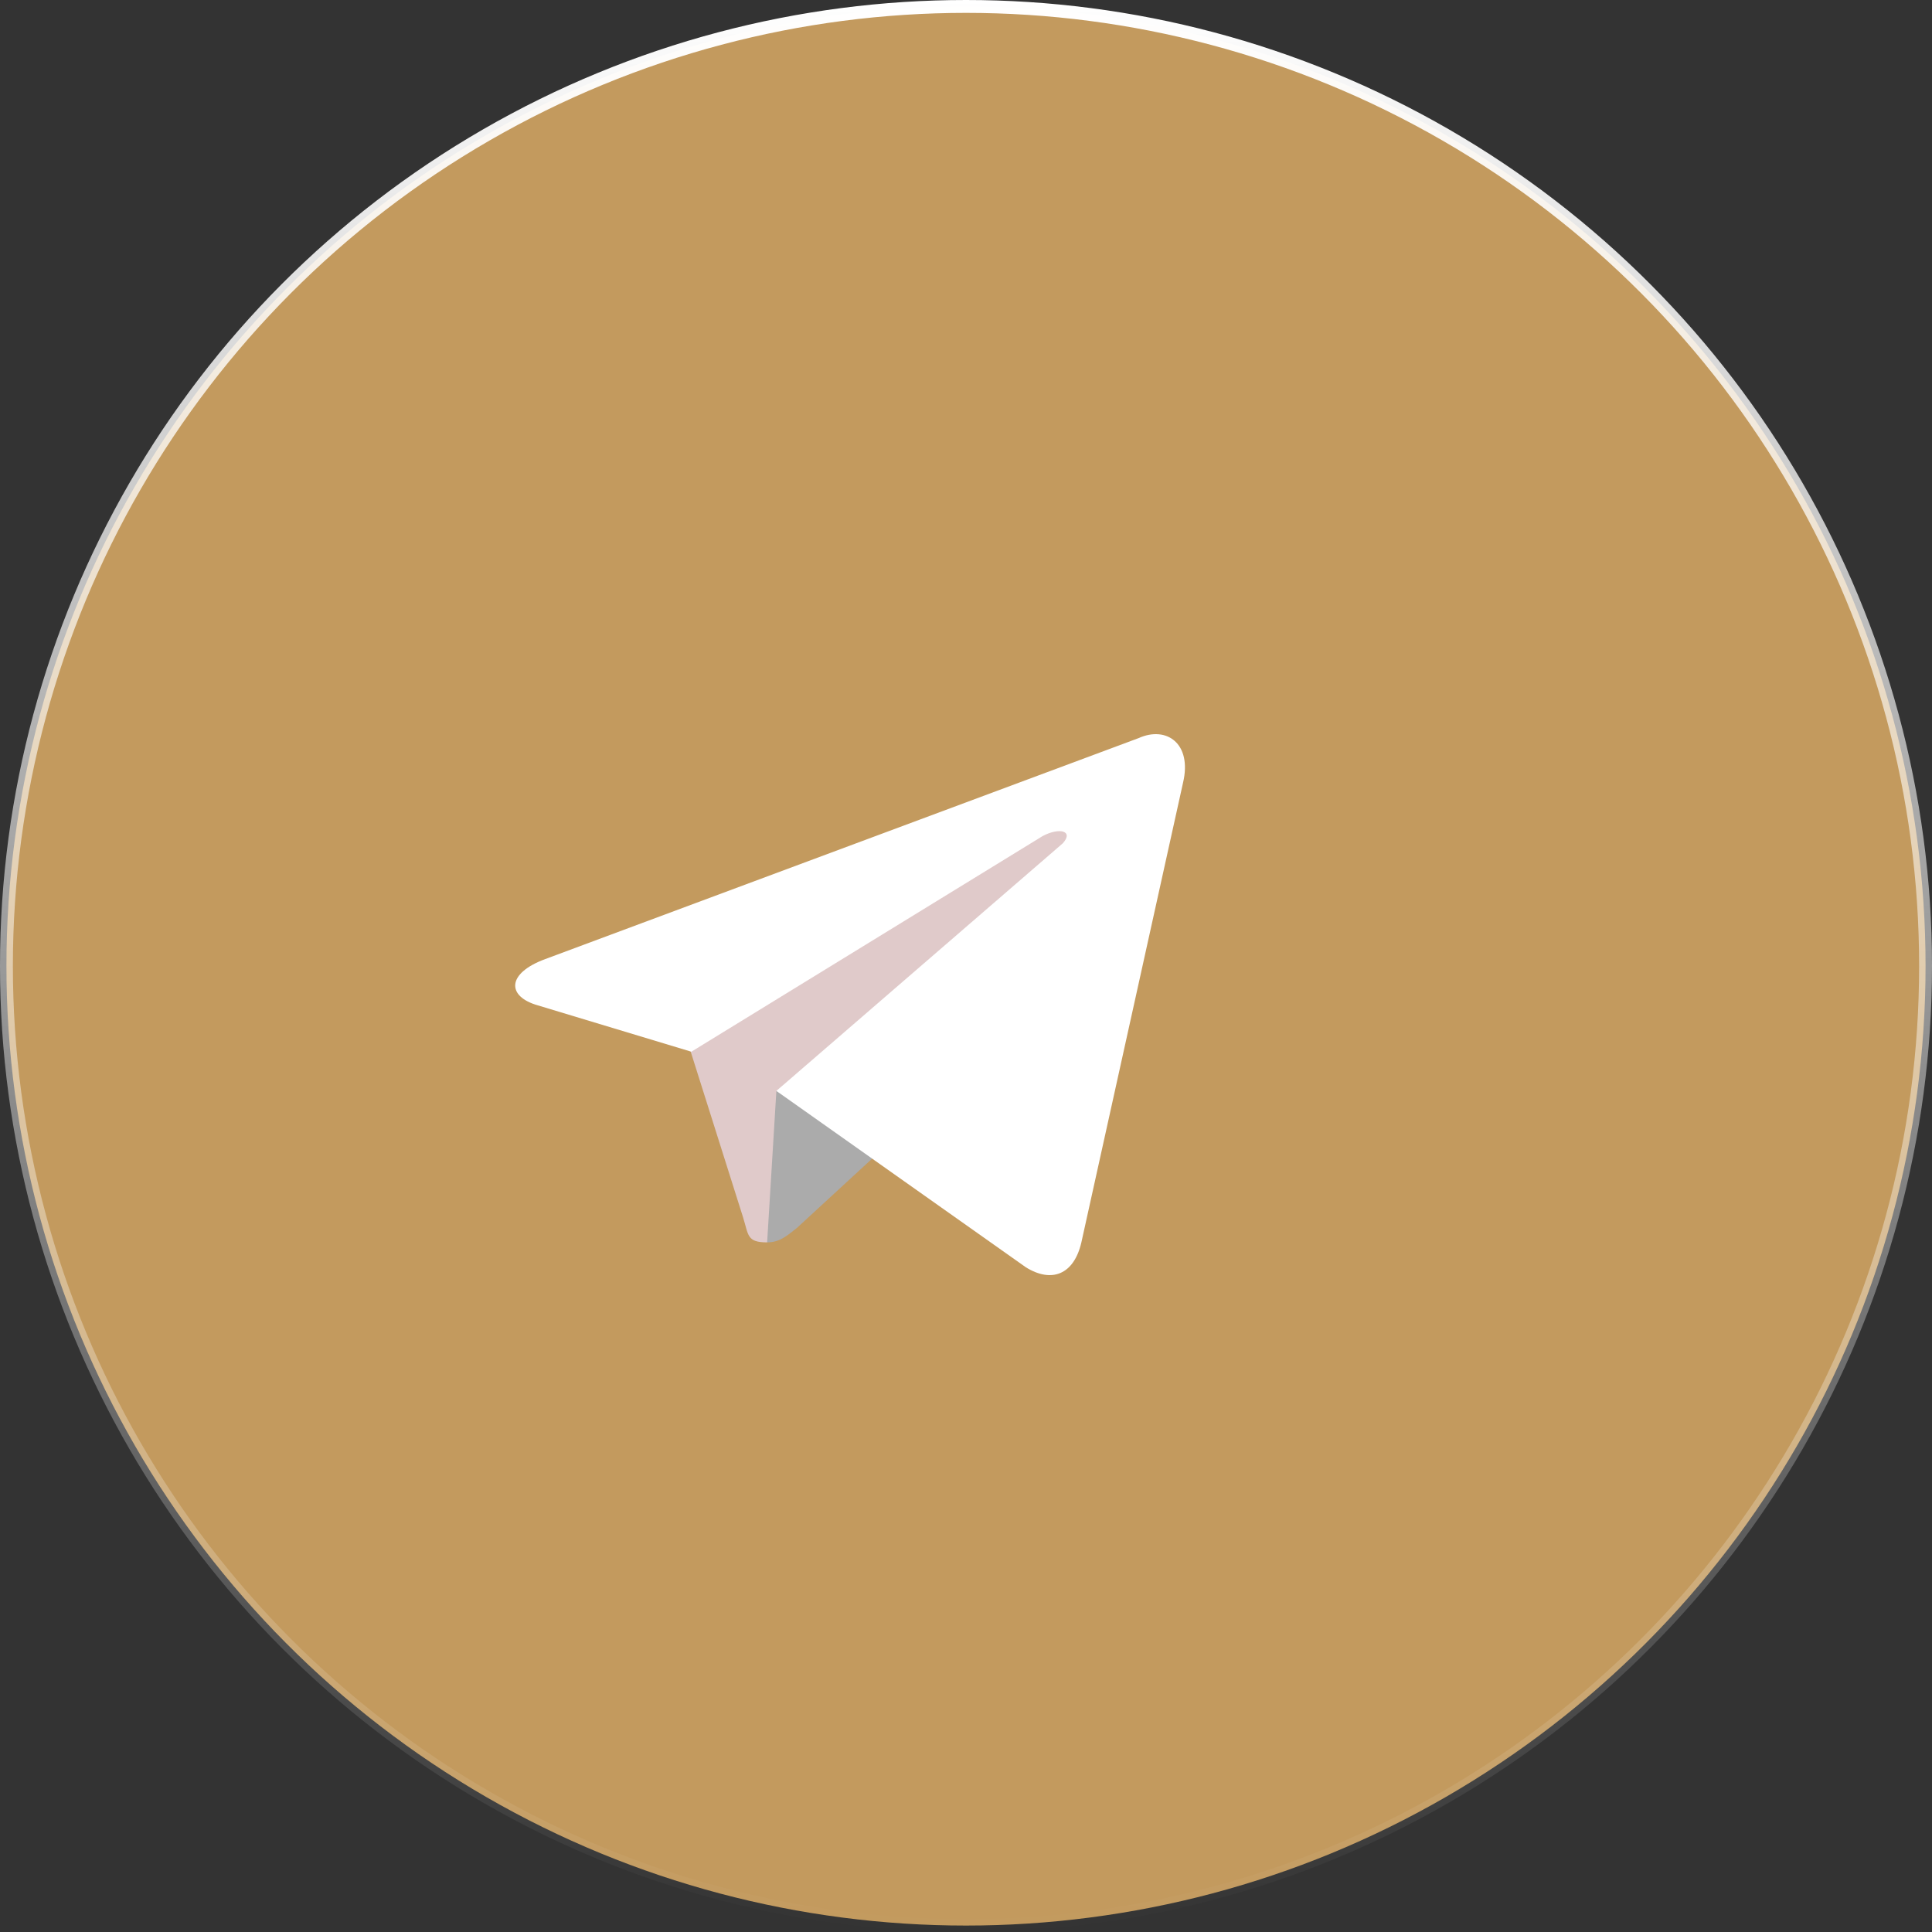
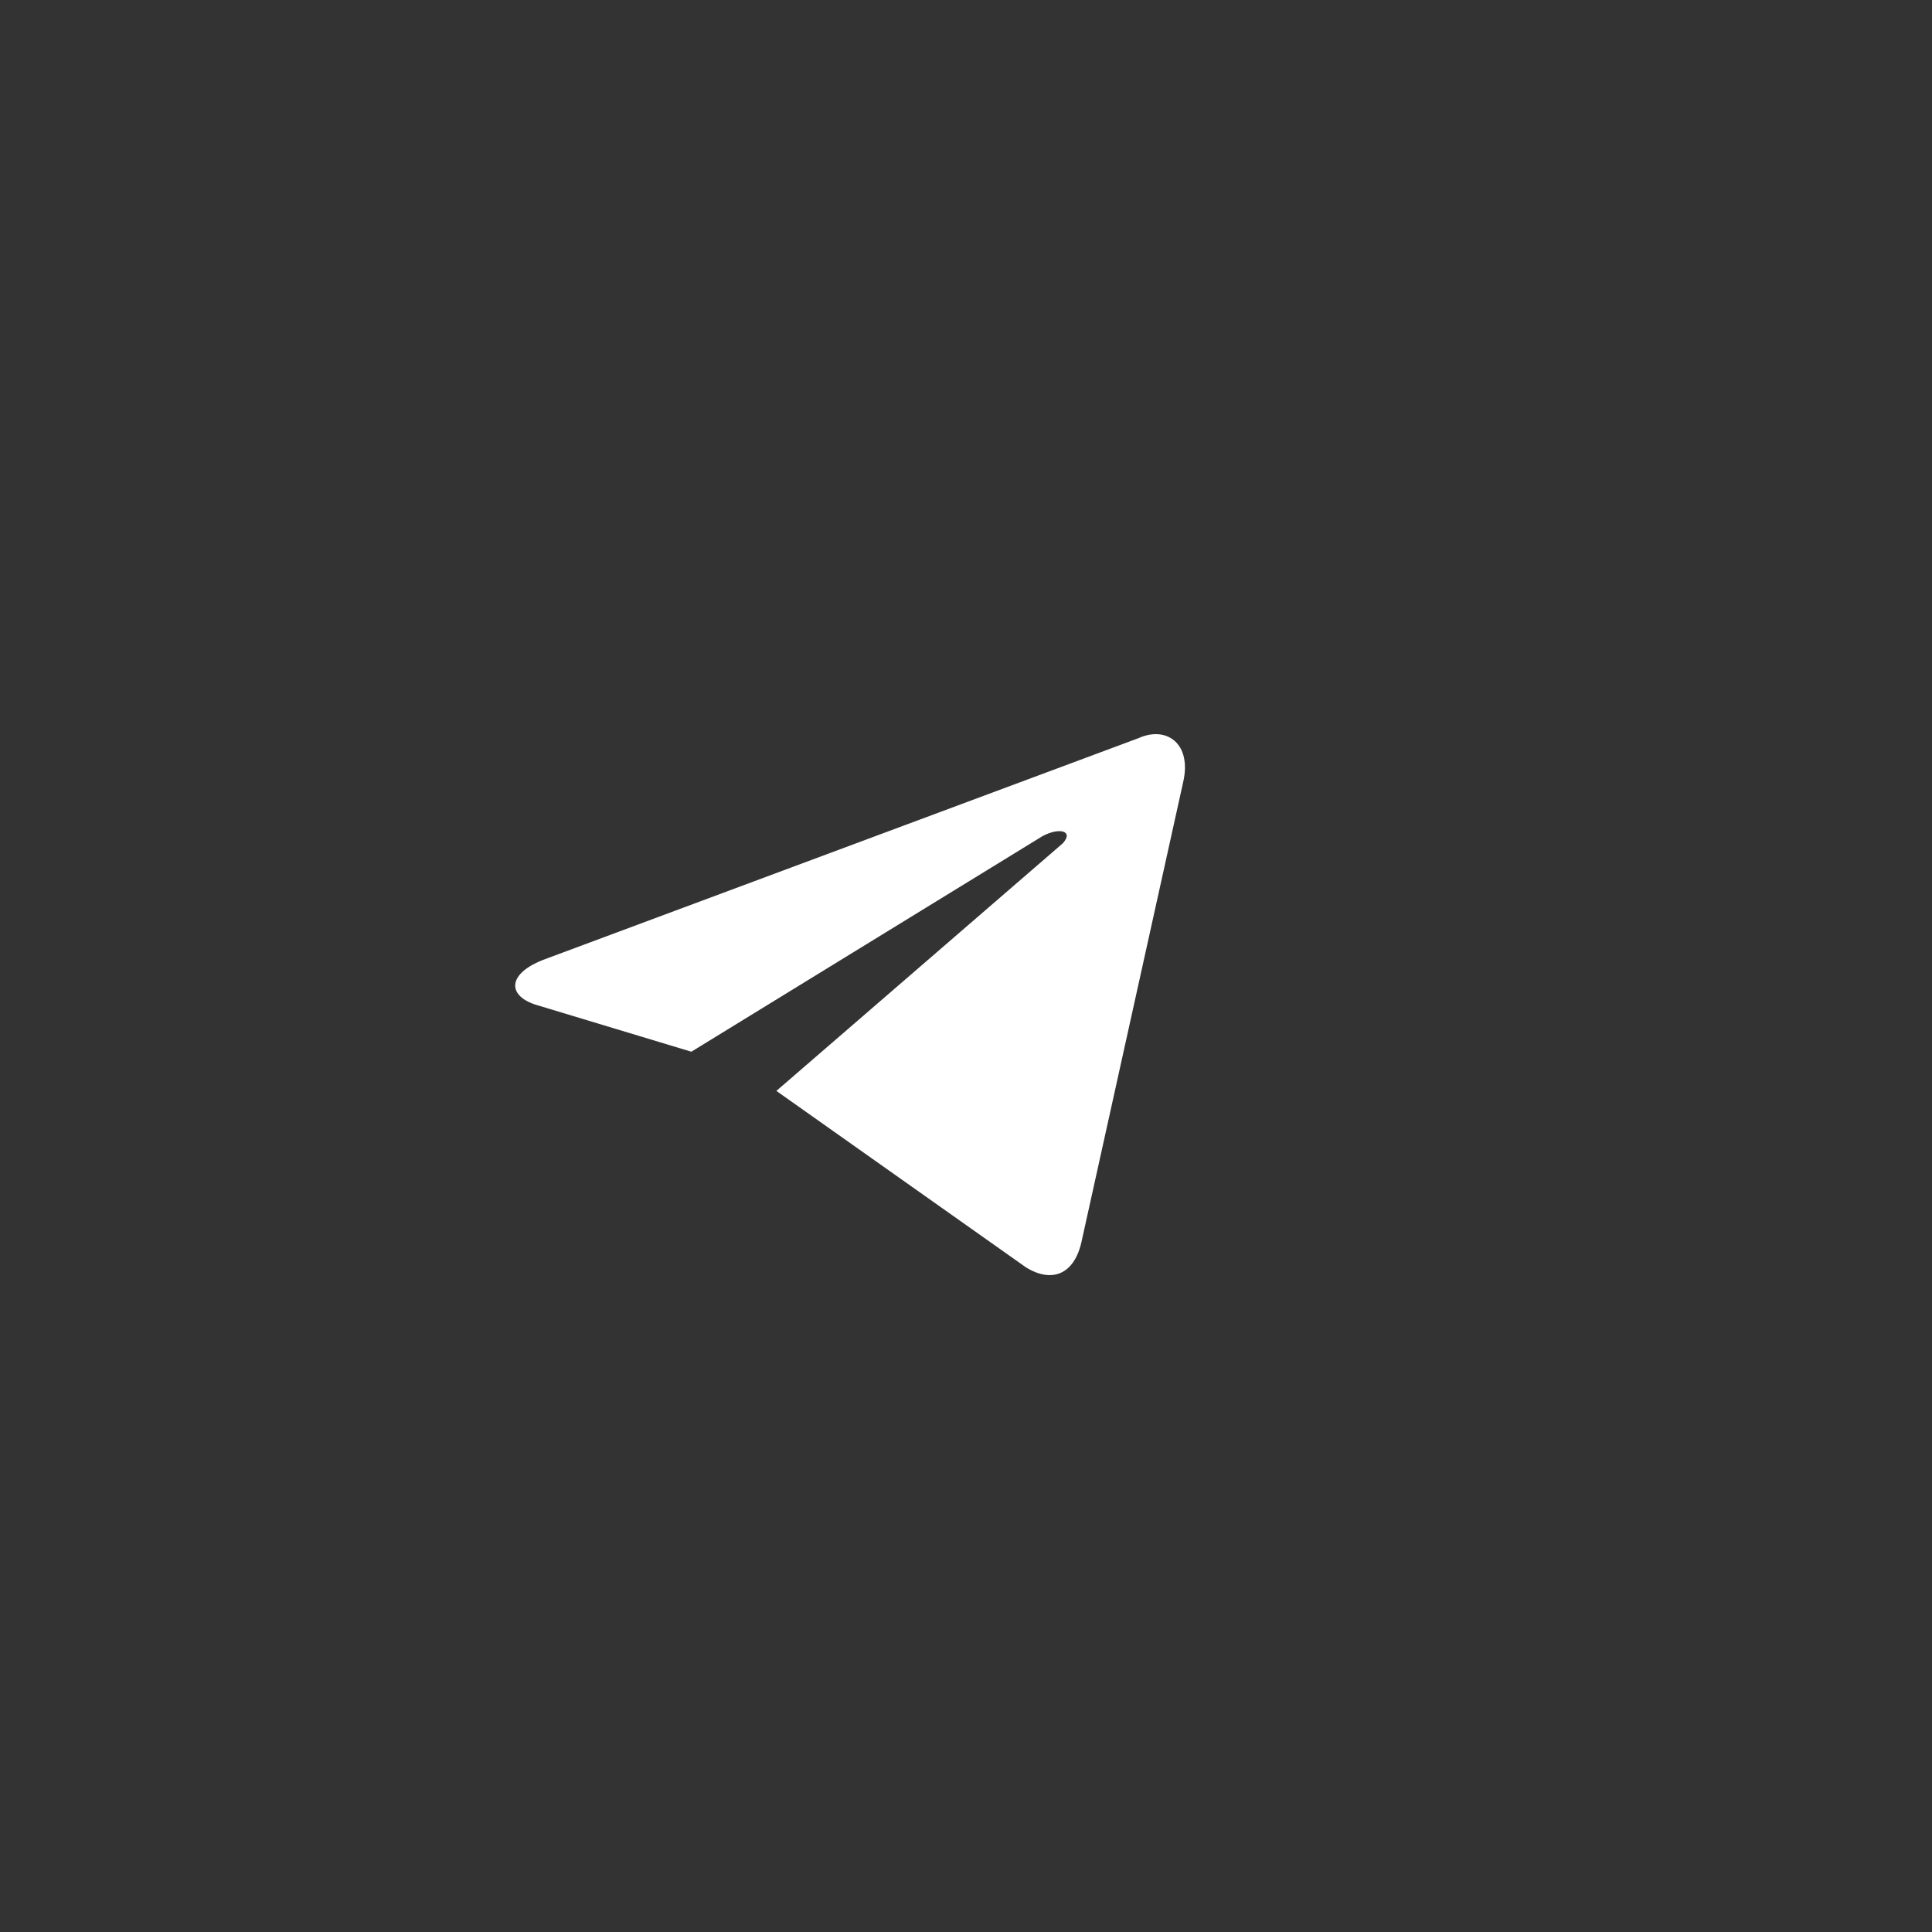
<svg xmlns="http://www.w3.org/2000/svg" width="150" height="150" viewBox="0 0 150 150" fill="none">
  <rect x="0" y="0" width="150" height="150" fill="#333333" stroke="none" />
-   <circle cx="75" cy="75" r="74.5" fill="#C39A5E" stroke="url(#paint0_linear_2067_53)" />
-   <path d="M59.56 96.458C57.981 96.458 58.125 95.905 57.694 94.521L53.102 79.995L88.264 60.072" fill="#E0CACA" />
-   <path d="M59.56 96.458C60.565 96.458 61.139 95.905 61.856 95.351L68.315 89.402L60.278 84.698" fill="#ABABAB" />
  <path d="M60.278 84.698L79.653 98.395C81.662 99.64 83.384 98.948 83.958 96.458L91.852 60.764C92.569 57.721 90.56 56.337 88.407 57.305L42.338 74.461C39.324 75.567 39.324 77.366 41.764 78.058L53.676 81.655L80.944 64.915C82.236 64.223 83.384 64.499 82.523 65.468" fill="white" />
  <defs>
    <linearGradient id="paint0_linear_2067_53" x1="75" y1="0" x2="75" y2="150" gradientUnits="userSpaceOnUse">
      <stop stop-color="white" />
      <stop offset="1" stop-color="white" stop-opacity="0" />
    </linearGradient>
  </defs>
</svg>